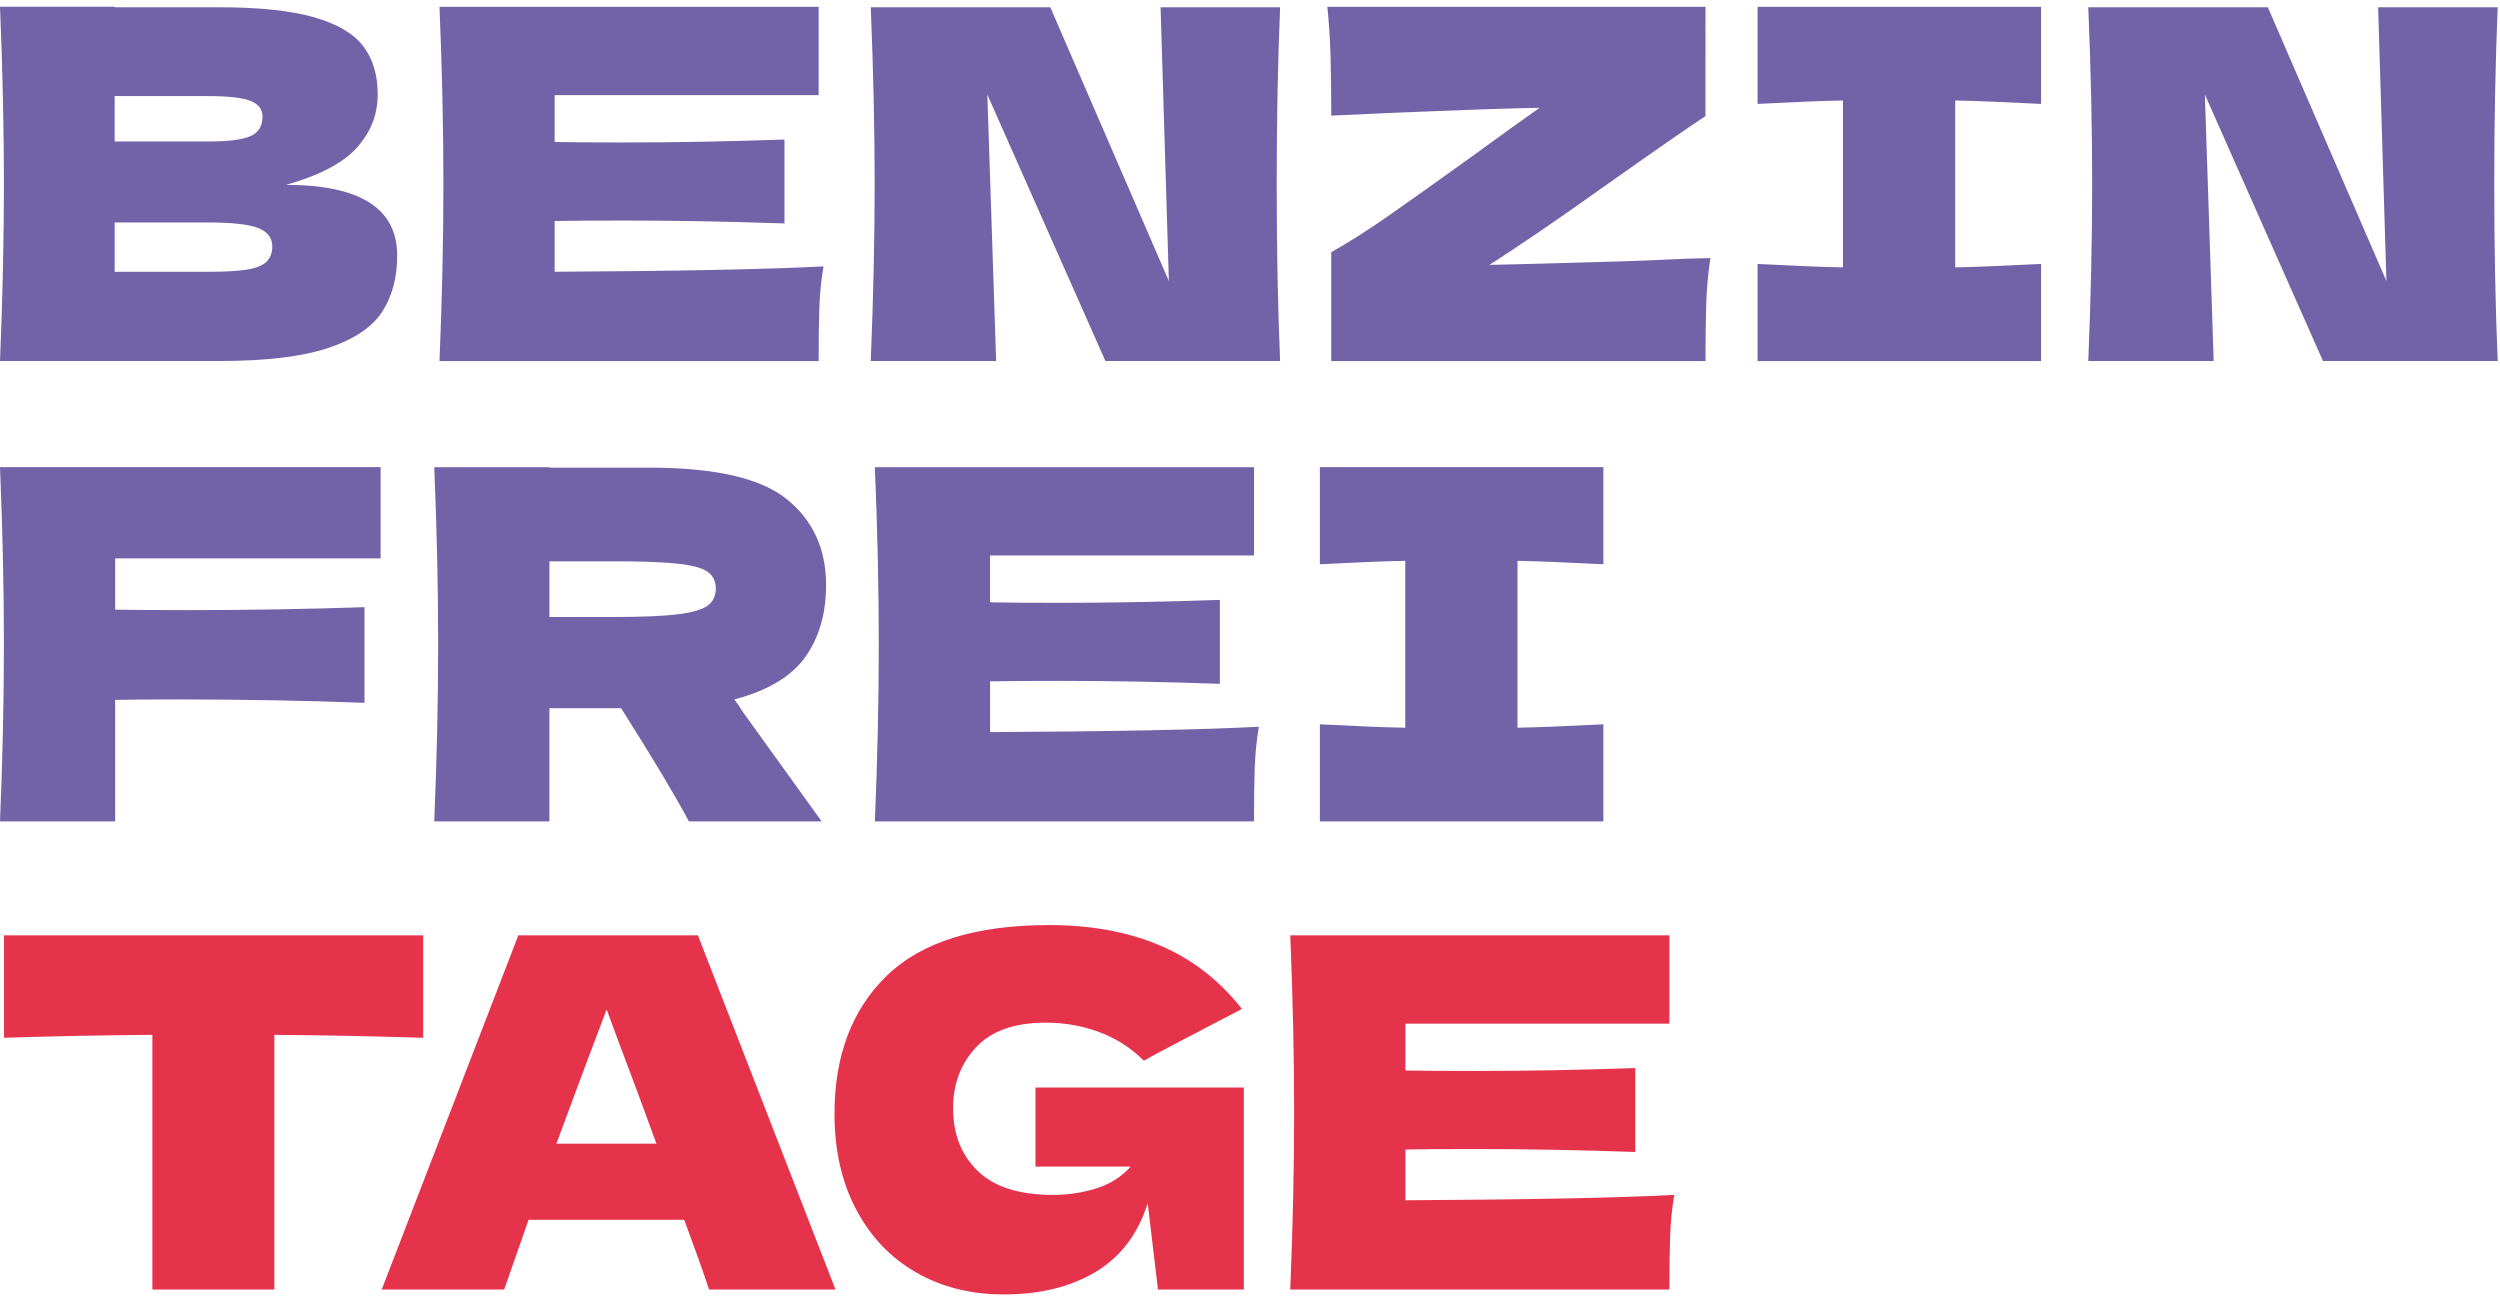
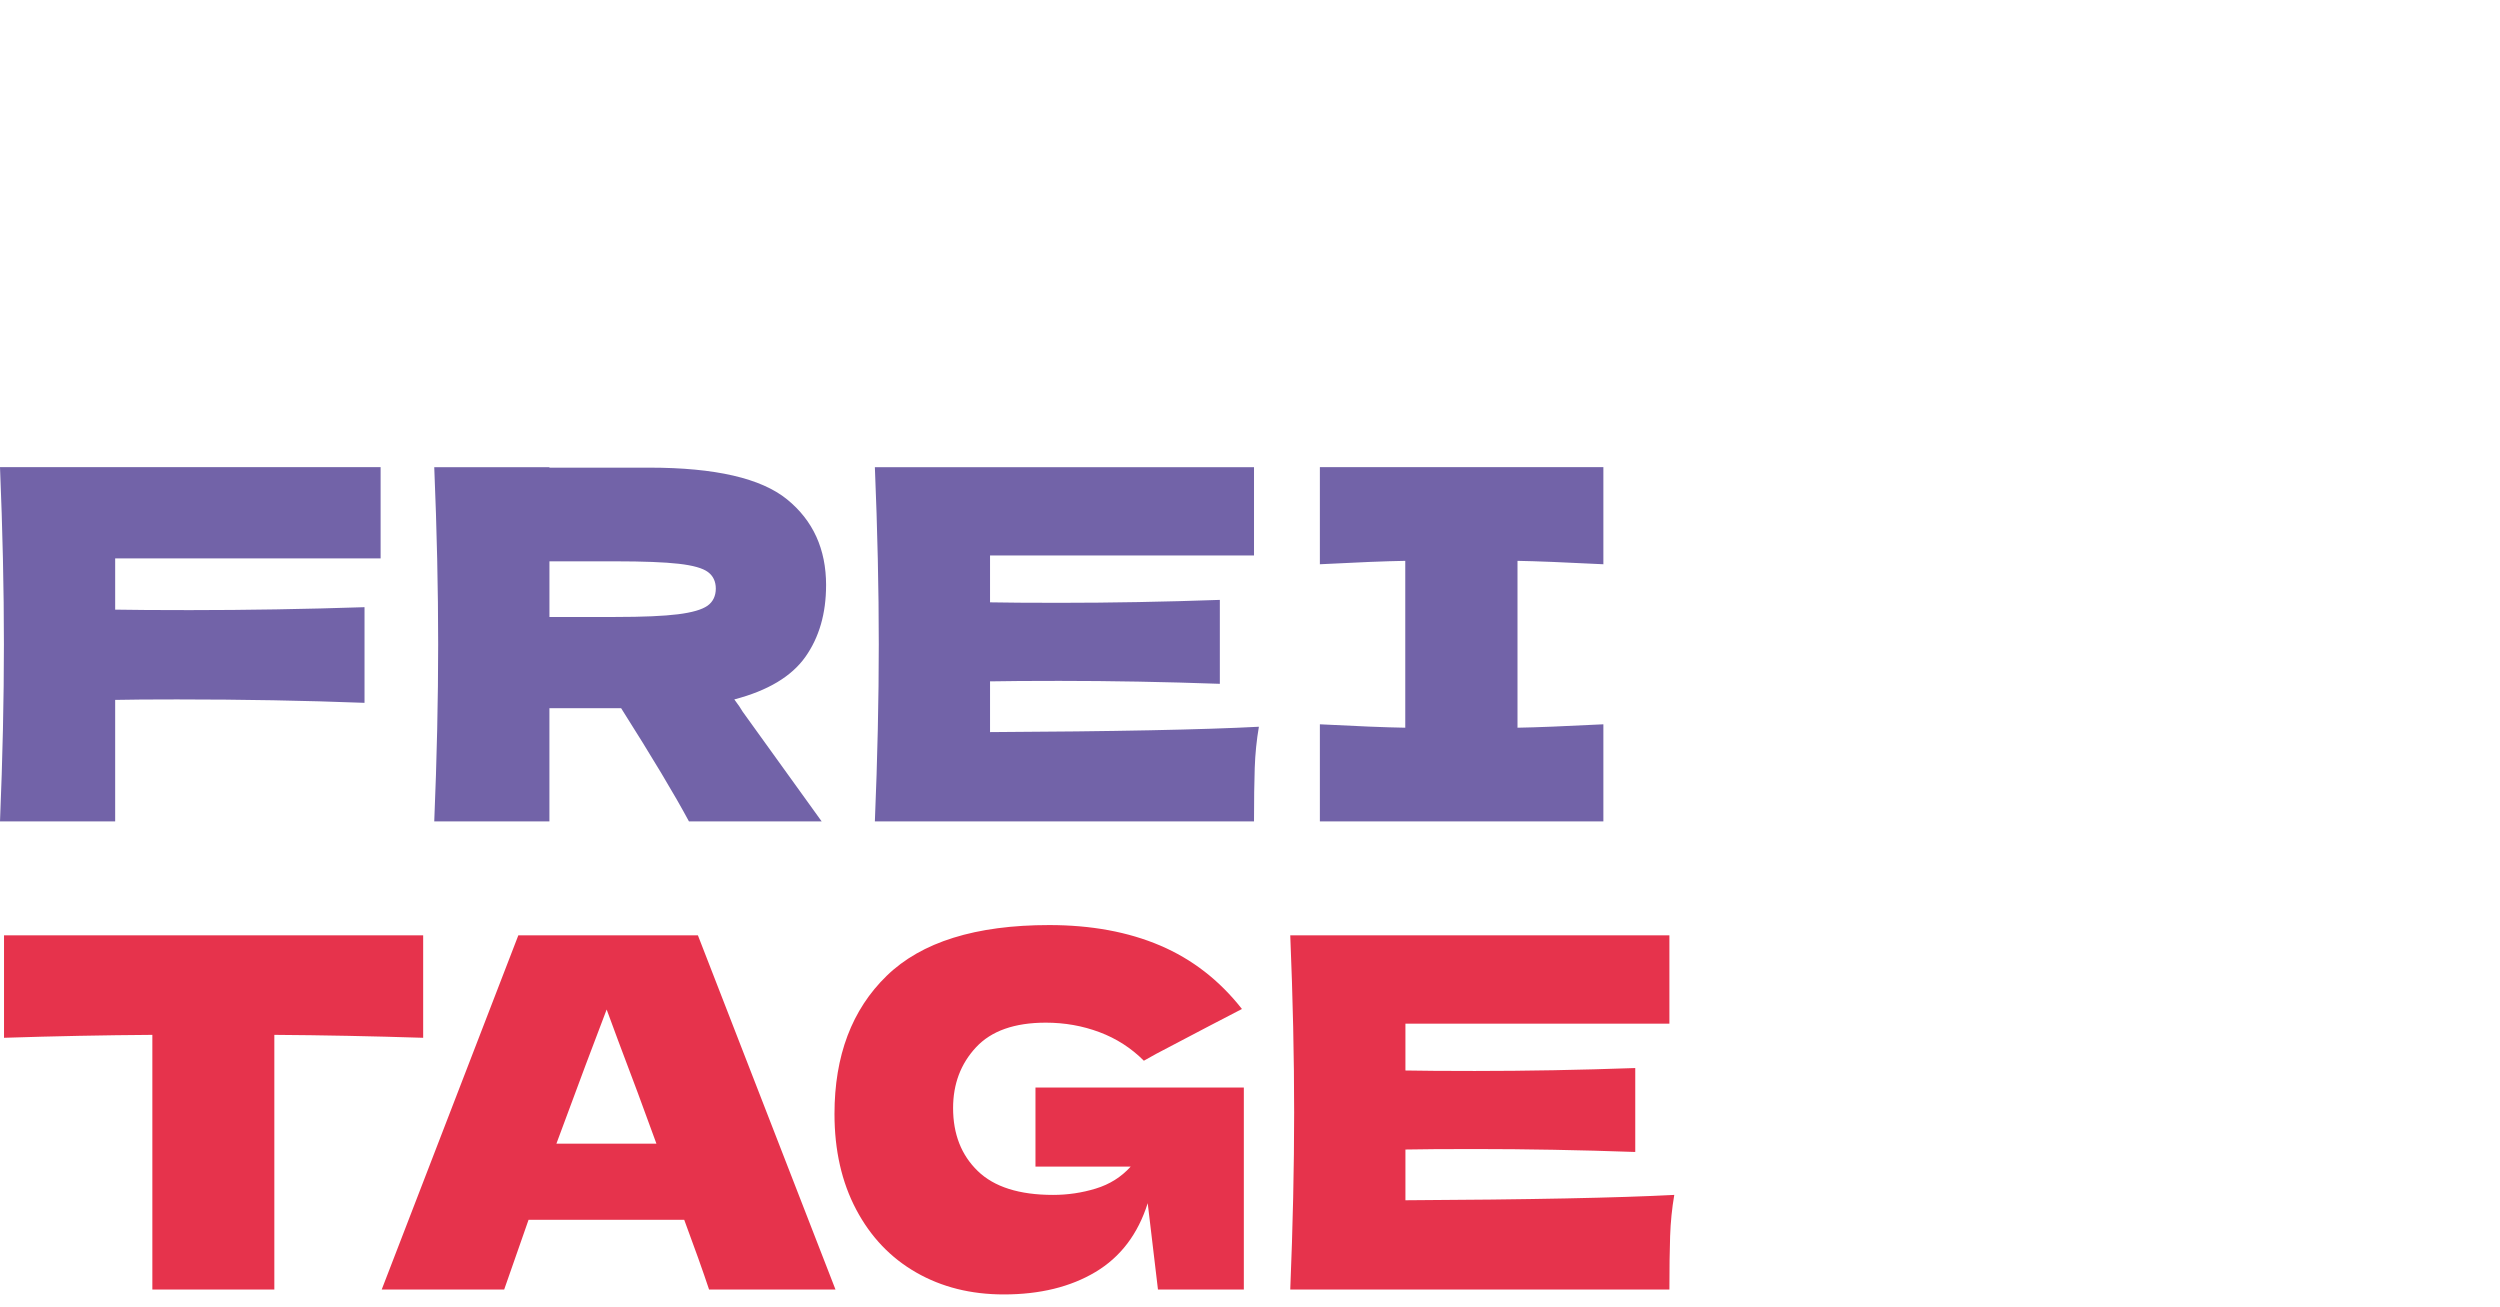
<svg xmlns="http://www.w3.org/2000/svg" id="Ebene_3" viewBox="0 0 938.63 490.84">
  <defs>
    <style>
      .cls-1 {
        fill: #7263a8;
      }

      .cls-2 {
        fill: #e6334c;
      }
    </style>
  </defs>
  <path class="cls-2" d="M527.67,431.59c5.86-.12,14.53-.18,26.02-.18,19.42,0,39.51.37,60.27,1.1v-31.51c-20.76.73-40.85,1.1-60.27,1.1-11.48,0-20.15-.06-26.02-.18v-17.59h99.11v-33.16h-142.35c.98,23.7,1.46,45.86,1.46,66.5s-.49,42.81-1.46,66.5h142.35c0-8.06.09-14.75.27-20.06.18-5.31.7-10.47,1.56-15.48-20.89,1.1-54.53,1.77-100.94,2.01v-19.05ZM388.8,438.01h35.72c-3.54,3.91-7.91,6.66-13.1,8.24-5.19,1.59-10.53,2.38-16.03,2.38-12.7,0-22.14-2.99-28.3-8.98-6.17-5.98-9.25-13.86-9.25-23.63,0-9.04,2.87-16.64,8.61-22.81,5.74-6.17,14.47-9.25,26.2-9.25,7.08,0,13.8,1.19,20.15,3.57,6.35,2.38,11.91,5.95,16.67,10.72l4.58-2.56c16-8.43,26.75-14.04,32.24-16.86-8.43-10.75-18.66-18.69-30.69-23.82-12.03-5.13-25.92-7.69-41.68-7.69-27.6,0-47.94,6.35-61.01,19.05-13.07,12.7-19.6,29.99-19.6,51.85,0,13.68,2.72,25.65,8.15,35.91,5.43,10.26,12.94,18.14,22.53,23.63,9.59,5.5,20.55,8.24,32.88,8.24,13.56,0,25.04-2.81,34.44-8.43,9.4-5.62,15.94-14.23,19.6-25.83l3.85,32.43h32.24v-75.85h-78.23v29.68ZM208.9,429.4c8.3-22.47,14.59-39.26,18.87-50.38l4.4,11.91c4.88,12.82,9.65,25.65,14.29,38.47h-37.56ZM313.69,484.17l-51.66-133h-67.42l-51.3,133h45.98l9.16-26.2h58.44c3.91,10.51,7.02,19.24,9.34,26.2h47.45ZM158.88,351.17H1.51v38.47c18.93-.61,37.49-.98,55.69-1.1v95.63h45.8v-95.63c18.07.12,36.7.49,55.88,1.1v-38.47Z" />
  <g>
    <path class="cls-1" d="M601.99,175.39h-106.44v36.46c14.04-.73,24.73-1.16,32.06-1.28v62.65c-7.33-.12-18.02-.55-32.06-1.28v36.46h106.44v-36.46c-14.41.73-25.16,1.16-32.24,1.28v-62.65c6.96.12,17.71.55,32.24,1.28v-36.46ZM371.71,255.82c5.86-.12,14.53-.18,26.01-.18,19.42,0,39.51.37,60.27,1.1v-31.51c-20.76.73-40.85,1.1-60.27,1.1-11.48,0-20.15-.06-26.01-.18v-17.59h99.11v-33.16h-142.35c.98,23.7,1.47,45.86,1.47,66.5s-.49,42.81-1.47,66.5h142.35c0-8.06.09-14.75.27-20.06.18-5.31.7-10.47,1.56-15.48-20.89,1.1-54.53,1.77-100.94,2.01v-19.05ZM231.01,210.75c10.5,0,18.44.31,23.82.92,5.37.61,9.04,1.65,10.99,3.11,1.95,1.47,2.93,3.54,2.93,6.23s-1.04,4.95-3.11,6.41c-2.08,1.47-5.77,2.54-11.08,3.21-5.31.67-13.16,1.01-23.54,1.01h-24.73v-20.89h24.73ZM310.16,219.73c0-13.56-4.89-24.3-14.66-32.24-9.77-7.94-26.99-11.91-51.66-11.91h-37.56v-.18h-43.24c.98,23.7,1.47,45.86,1.47,66.5s-.49,42.81-1.47,66.5h43.24v-42.5h26.93c11.6,18.32,20.09,32.49,25.46,42.5h49.83l-29.68-41.22c-.61-1.1-1.65-2.62-3.12-4.58,12.58-3.3,21.46-8.61,26.66-15.94,5.19-7.33,7.79-16.3,7.79-26.93M142.9,175.39H0c.98,23.7,1.47,45.86,1.47,66.5S.98,284.7,0,308.4h43.24v-45.62c5.25-.12,13.01-.18,23.27-.18,24.67,0,48.12.43,70.35,1.28v-35.91c-22.23.73-44.09,1.1-65.59,1.1-12.46,0-21.8-.06-28.03-.18v-19.24h99.66v-34.26Z" />
-     <path class="cls-1" d="M892.87,2.73l3.11,102.78L851.47,2.73h-67.42c.98,23.7,1.46,45.8,1.46,66.32s-.49,42.81-1.46,66.5h47.08l-3.3-100.03,44.34,100.03h65.59c-.86-20.64-1.28-42.81-1.28-66.5s.43-45.68,1.28-66.32h-44.89ZM766.33,2.55h-106.44v36.46c14.04-.73,24.73-1.16,32.06-1.28v62.65c-7.33-.12-18.02-.55-32.06-1.28v36.46h106.44v-36.46c-14.41.73-25.16,1.16-32.24,1.28v-62.65c6.96.12,17.71.55,32.24,1.28V2.55ZM559.17,99.46c10.63-6.72,25.71-17.04,45.25-30.96,17.46-12.34,29.43-20.64,35.91-24.92V2.55h-141.98c.61,5.99,1.01,12.03,1.19,18.14.18,6.11.28,13.68.28,22.72,3.42-.12,10.14-.43,20.15-.92,29.07-1.22,48.42-1.89,58.08-2.02-5.25,3.66-13.74,9.77-25.47,18.32-12.58,9.04-22.84,16.34-30.78,21.89-7.94,5.56-15.27,10.23-21.98,14.02v40.85h140.51c0-8.55.09-15.69.28-21.44.18-5.74.7-11.48,1.56-17.22-5.98.12-11.42.31-16.3.55-4.89.25-9.16.43-12.82.55-28.95.86-46.9,1.35-53.86,1.47M435.74,2.73l3.11,102.78L394.34,2.73h-67.42c.98,23.7,1.47,45.8,1.47,66.32s-.49,42.81-1.47,66.5h47.08l-3.3-100.03,44.33,100.03h65.59c-.86-20.64-1.28-42.81-1.28-66.5s.43-45.68,1.28-66.32h-44.88ZM208.25,82.98c5.86-.12,14.53-.18,26.01-.18,19.42,0,39.51.37,60.27,1.1v-31.51c-20.76.73-40.85,1.1-60.27,1.1-11.48,0-20.15-.06-26.01-.18v-17.59h99.11V2.55h-142.35c.98,23.7,1.47,45.86,1.47,66.5s-.49,42.81-1.47,66.5h142.35c0-8.06.09-14.75.27-20.06.18-5.31.7-10.47,1.56-15.48-20.88,1.1-54.53,1.77-100.94,2.02v-19.05ZM43.05,102.03v-18.5h35.18c9.04,0,15.3.7,18.78,2.11,3.48,1.41,5.22,3.7,5.22,6.87,0,2.44-.73,4.37-2.2,5.77-1.47,1.41-3.88,2.38-7.24,2.93-3.36.55-8.22.83-14.57.83h-35.18ZM78.23,36.08c7.33,0,12.55.58,15.66,1.74,3.11,1.16,4.67,3.15,4.67,5.95,0,3.54-1.5,5.99-4.49,7.33-2.99,1.35-8.28,2.02-15.85,2.02h-35.18v-17.04h35.18ZM107.36,69.42c12.58-3.54,21.46-8.21,26.66-14.02,5.19-5.8,7.79-12.43,7.79-19.88s-1.8-13.37-5.4-18.14c-3.6-4.76-9.77-8.4-18.5-10.9-8.73-2.5-20.67-3.76-35.82-3.76h-39.02v-.18H0c.98,23.7,1.47,45.86,1.47,66.5s-.49,42.81-1.47,66.5h82.44c17.34,0,30.9-1.62,40.67-4.86,9.77-3.24,16.55-7.76,20.34-13.56,3.78-5.8,5.68-12.85,5.68-21.16,0-17.71-13.92-26.56-41.77-26.56" />
  </g>
</svg>